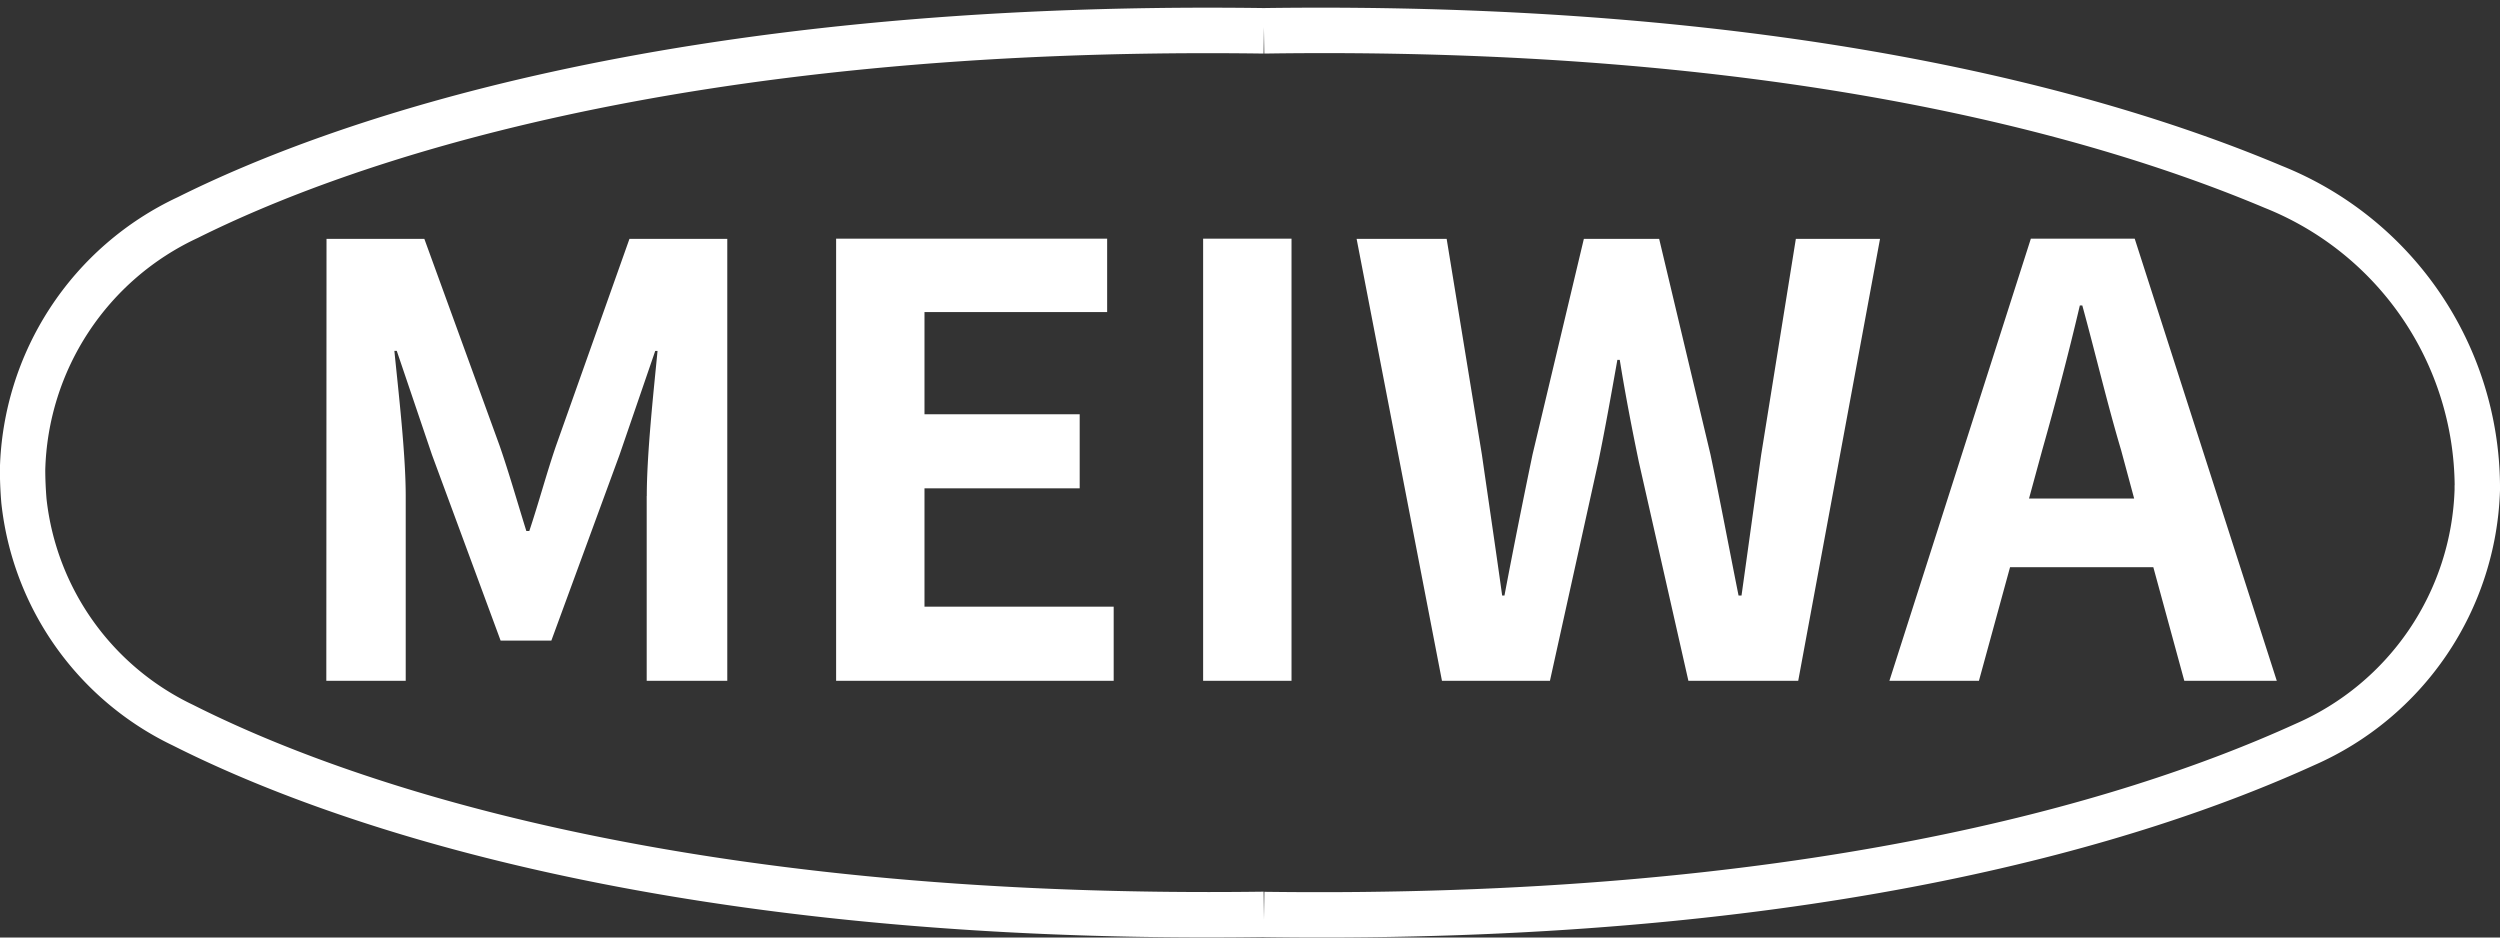
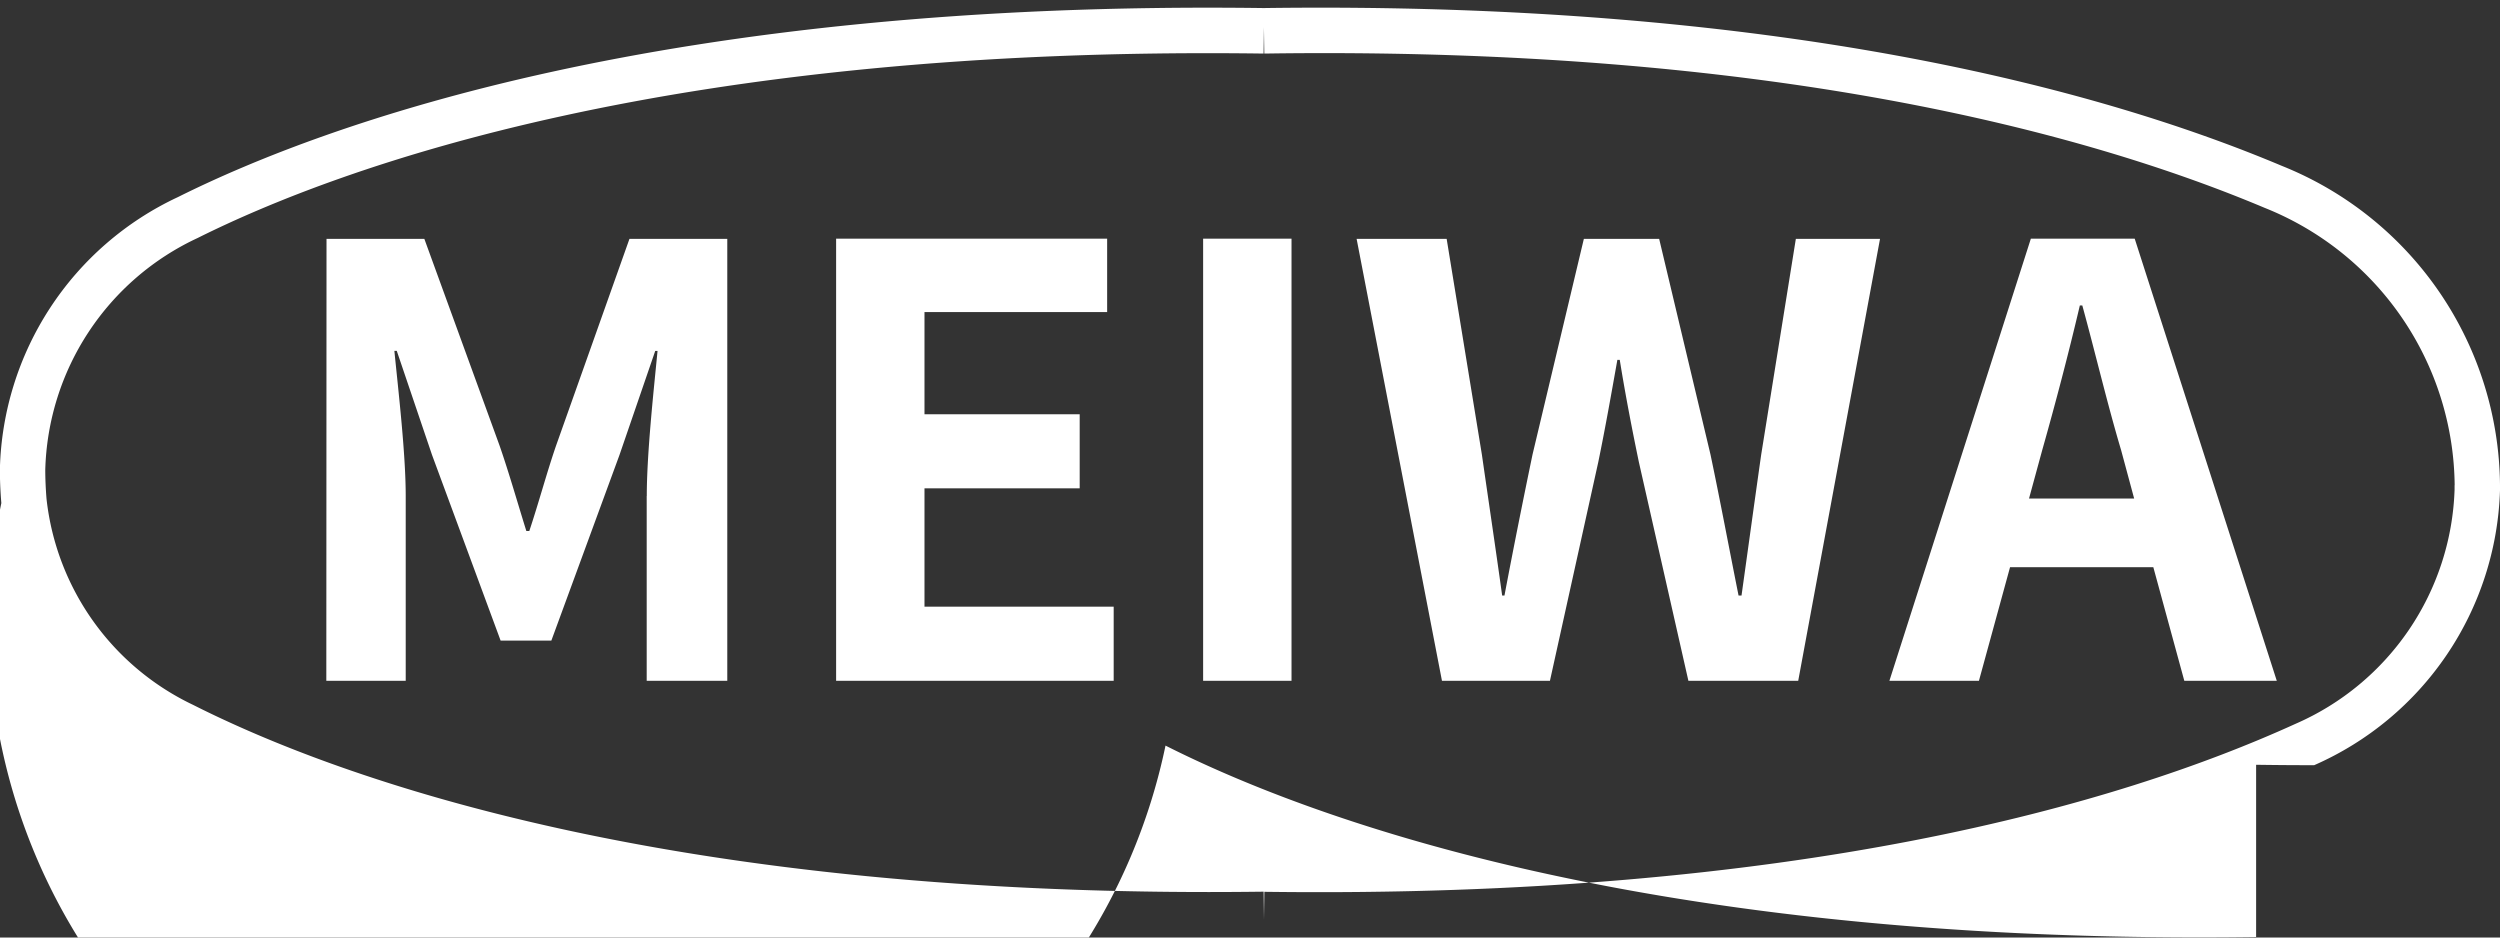
<svg xmlns="http://www.w3.org/2000/svg" width="112" height="42" viewBox="0 0 112 42">
  <rect x="0" y="0" width="112" height="42" fill="#333333" stroke="none" />
  <defs>
    <style>
      .cls-1 {
        fill: #ffffff;
        fill-rule: evenodd;
      }
    </style>
  </defs>
-   <path id="logo.svg" class="cls-1" d="M103.674,34.281C95.854,37.841,81.853,42,59.213,42c-0.855,0-1.718-.006-2.6-0.019V41.978c-0.853.012-1.7,0.018-2.527,0.018-25.42,0-39.88-5.339-46.332-8.593A13.659,13.659,0,0,1,.06,22.538C0.015,22-.005,21.5-0.005,21.017A13.829,13.829,0,0,1,7.968,8.831C14.609,5.516,29.8,0,56.613.361h0c23.082-.314,37.546,3.67,45.617,7.071A15.547,15.547,0,0,1,112,21.725v0.242A13.916,13.916,0,0,1,103.674,34.281Zm6.295-12.545a13.522,13.522,0,0,0-8.512-12.424C93.549,5.981,79.377,2.066,56.641,2.4L56.625,1.22,56.608,2.4C30.216,2.04,15.354,7.42,8.853,10.663A11.8,11.8,0,0,0,2.028,21.047c0,0.4.019,0.841,0.056,1.3a11.632,11.632,0,0,0,6.57,9.233c6.516,3.288,21.393,8.721,47.956,8.367l0.017,1.247,0.017-1.241c23.768,0.313,38.262-3.912,46.2-7.528a11.866,11.866,0,0,0,7.121-10.485v-0.2Zm-13.5,3.675H90.05L88.656,30.5H84.645l6.337-19.807h4.653L102,30.5H97.857Zm-1.444-5.247c-0.615-2.062-1.15-4.336-1.738-6.48H93.177c-0.508,2.168-1.1,4.416-1.685,6.48L90.9,22.334H95.61ZM75.64,30.5l-2.219-9.8c-0.322-1.553-.615-3.078-0.856-4.578H72.458c-0.267,1.5-.535,3.024-0.855,4.578l-2.166,9.8H64.6l-3.824-19.8H64.81l1.578,9.663c0.3,2.087.615,4.2,0.909,6.317H67.4c0.4-2.114.829-4.256,1.257-6.317l2.3-9.663H74.33l2.3,9.663c0.428,2.034.829,4.176,1.257,6.317h0.133c0.3-2.141.589-4.256,0.882-6.317l1.552-9.663h3.771L80.56,30.5H75.64ZM53.9,10.692H57.86V30.5H53.9v-19.8Zm-16.444,0H49.6v3.29H41.417v4.577H48.37v3.319H41.417v5.3h8.476V30.5H37.458v-19.8Zm-8.48,11.53c0-1.874.3-4.631,0.482-6.5H29.354l-1.6,4.658L24.7,28.7H22.428l-3.075-8.324-1.578-4.658H17.668c0.187,1.874.508,4.631,0.508,6.5V30.5H14.619l0.009-19.8H19.01l3.37,9.261c0.427,1.231.8,2.543,1.2,3.828h0.133c0.428-1.285.775-2.592,1.2-3.828l3.287-9.261h4.382V30.5h-3.61V22.222Z" />
+   <path id="logo.svg" class="cls-1" d="M103.674,34.281c-0.855,0-1.718-.006-2.6-0.019V41.978c-0.853.012-1.7,0.018-2.527,0.018-25.42,0-39.88-5.339-46.332-8.593A13.659,13.659,0,0,1,.06,22.538C0.015,22-.005,21.5-0.005,21.017A13.829,13.829,0,0,1,7.968,8.831C14.609,5.516,29.8,0,56.613.361h0c23.082-.314,37.546,3.67,45.617,7.071A15.547,15.547,0,0,1,112,21.725v0.242A13.916,13.916,0,0,1,103.674,34.281Zm6.295-12.545a13.522,13.522,0,0,0-8.512-12.424C93.549,5.981,79.377,2.066,56.641,2.4L56.625,1.22,56.608,2.4C30.216,2.04,15.354,7.42,8.853,10.663A11.8,11.8,0,0,0,2.028,21.047c0,0.4.019,0.841,0.056,1.3a11.632,11.632,0,0,0,6.57,9.233c6.516,3.288,21.393,8.721,47.956,8.367l0.017,1.247,0.017-1.241c23.768,0.313,38.262-3.912,46.2-7.528a11.866,11.866,0,0,0,7.121-10.485v-0.2Zm-13.5,3.675H90.05L88.656,30.5H84.645l6.337-19.807h4.653L102,30.5H97.857Zm-1.444-5.247c-0.615-2.062-1.15-4.336-1.738-6.48H93.177c-0.508,2.168-1.1,4.416-1.685,6.48L90.9,22.334H95.61ZM75.64,30.5l-2.219-9.8c-0.322-1.553-.615-3.078-0.856-4.578H72.458c-0.267,1.5-.535,3.024-0.855,4.578l-2.166,9.8H64.6l-3.824-19.8H64.81l1.578,9.663c0.3,2.087.615,4.2,0.909,6.317H67.4c0.4-2.114.829-4.256,1.257-6.317l2.3-9.663H74.33l2.3,9.663c0.428,2.034.829,4.176,1.257,6.317h0.133c0.3-2.141.589-4.256,0.882-6.317l1.552-9.663h3.771L80.56,30.5H75.64ZM53.9,10.692H57.86V30.5H53.9v-19.8Zm-16.444,0H49.6v3.29H41.417v4.577H48.37v3.319H41.417v5.3h8.476V30.5H37.458v-19.8Zm-8.48,11.53c0-1.874.3-4.631,0.482-6.5H29.354l-1.6,4.658L24.7,28.7H22.428l-3.075-8.324-1.578-4.658H17.668c0.187,1.874.508,4.631,0.508,6.5V30.5H14.619l0.009-19.8H19.01l3.37,9.261c0.427,1.231.8,2.543,1.2,3.828h0.133c0.428-1.285.775-2.592,1.2-3.828l3.287-9.261h4.382V30.5h-3.61V22.222Z" />
</svg>